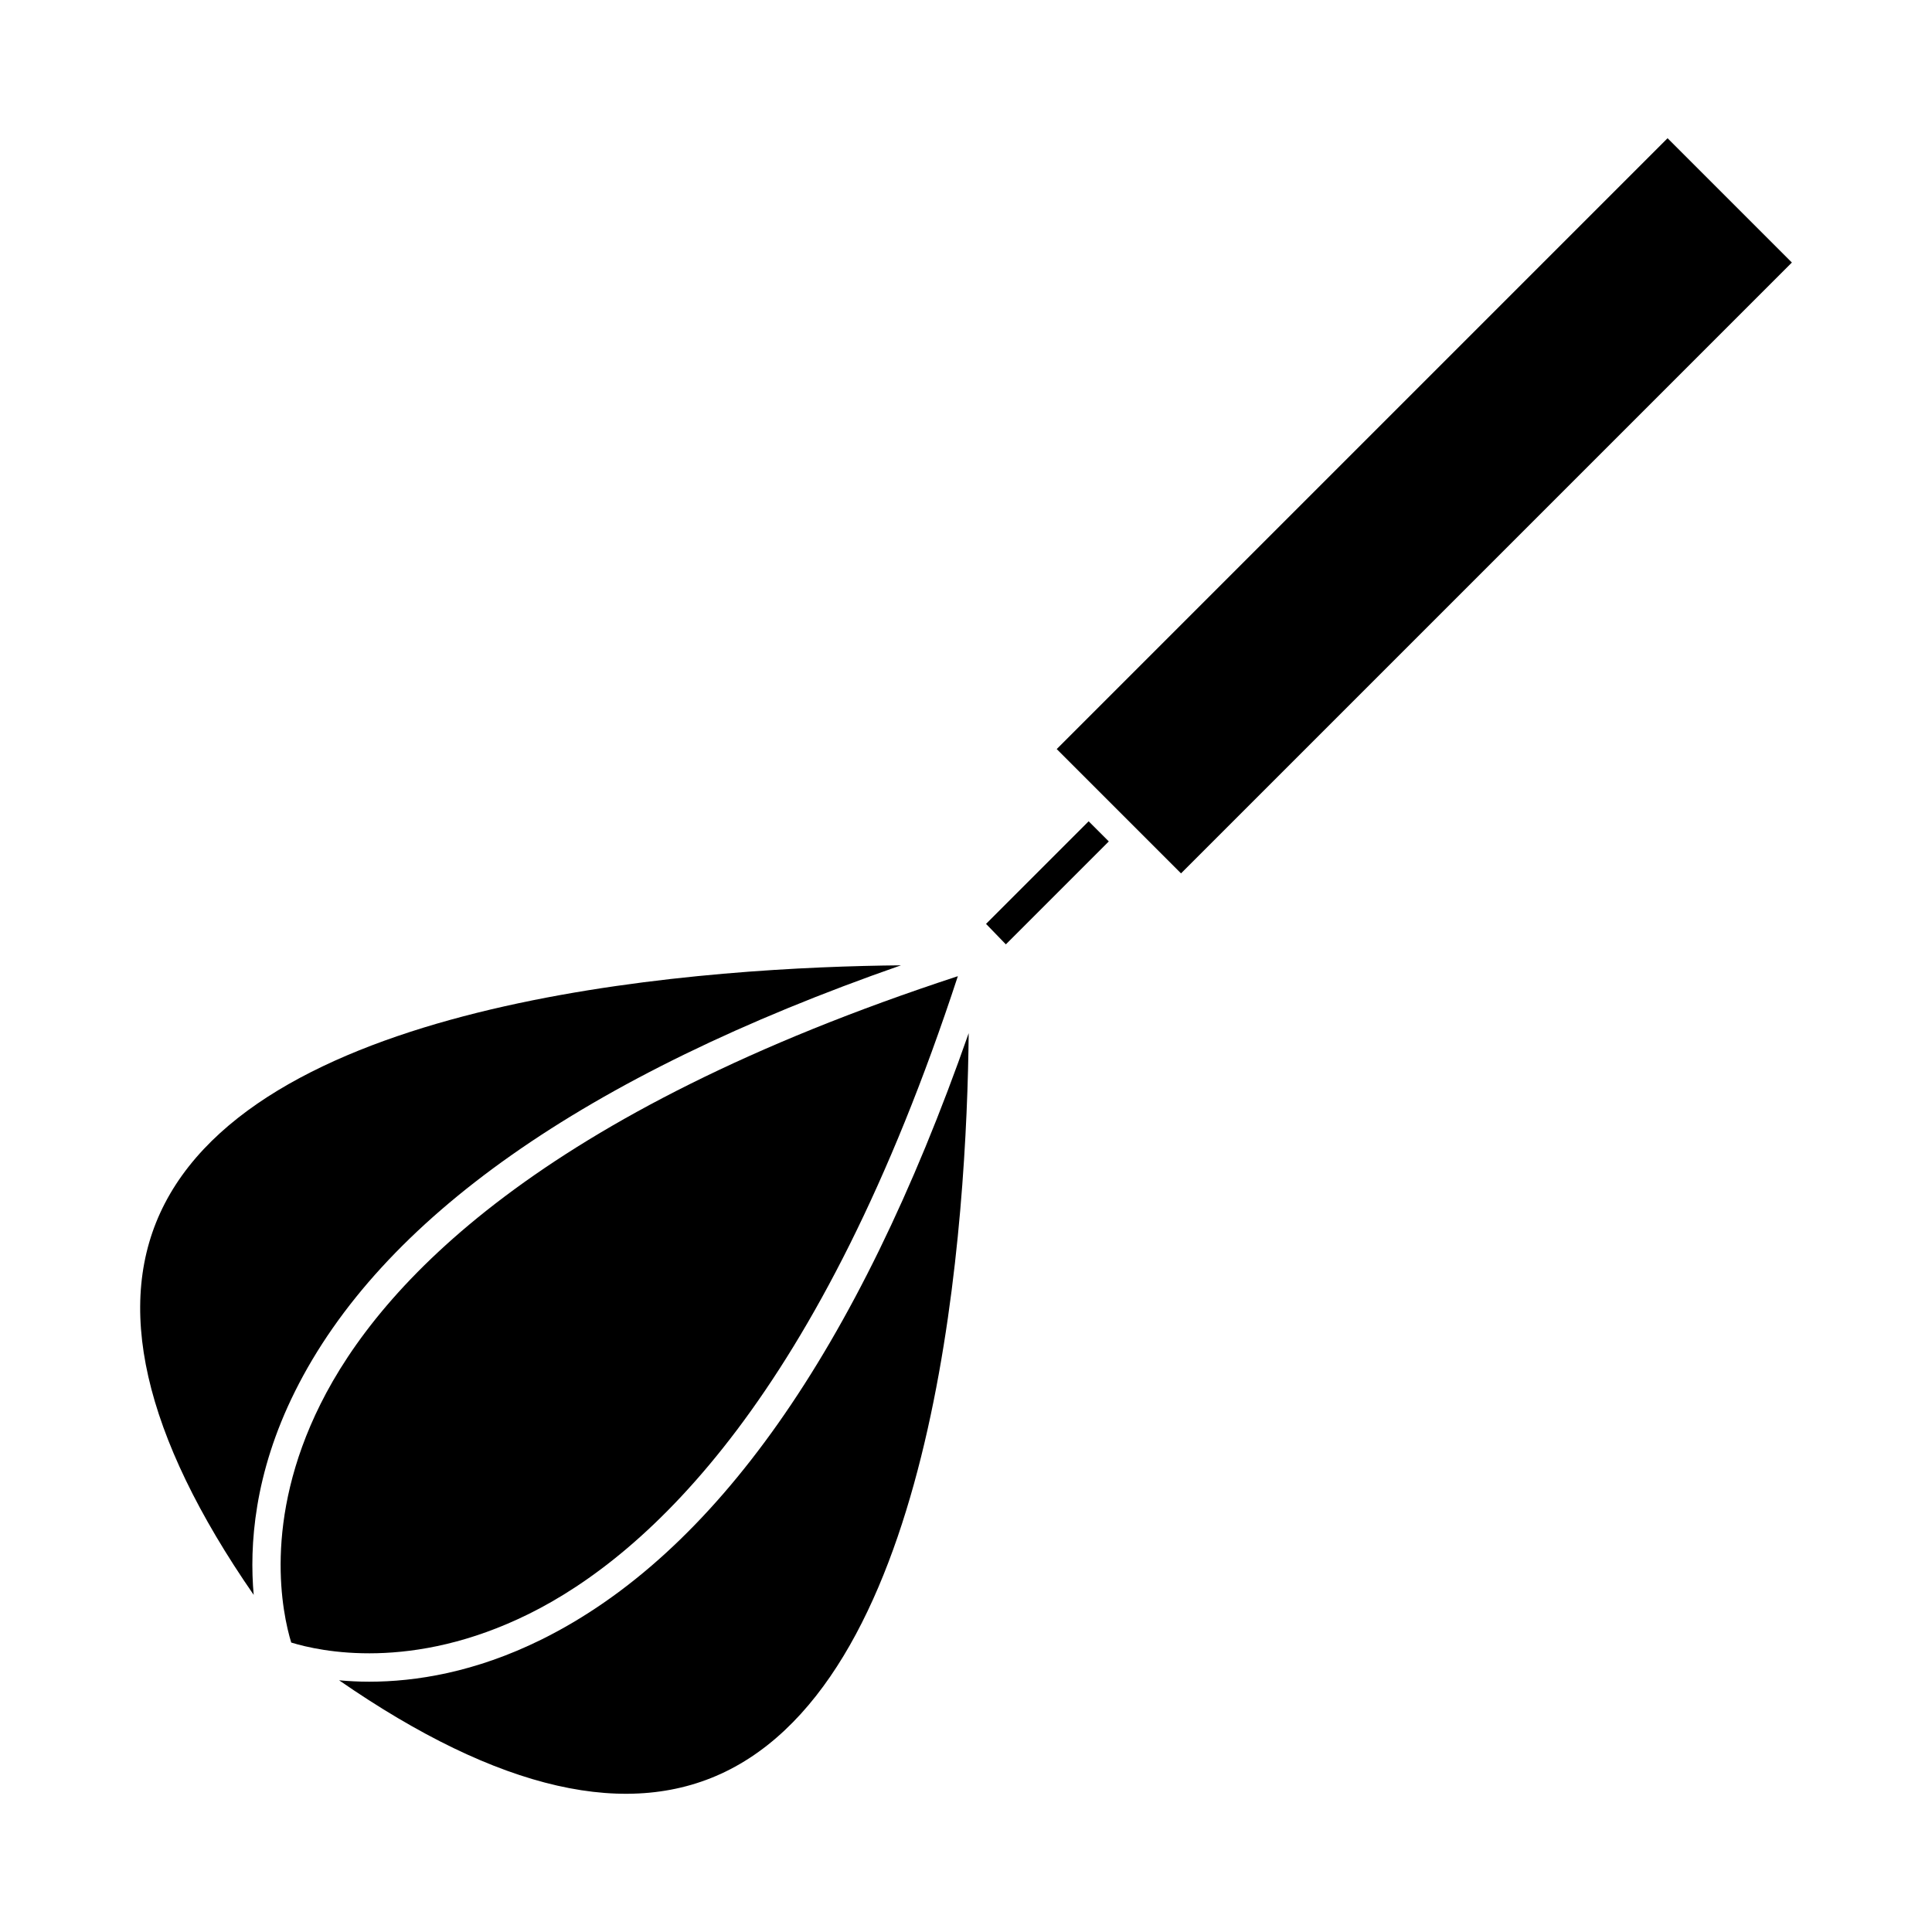
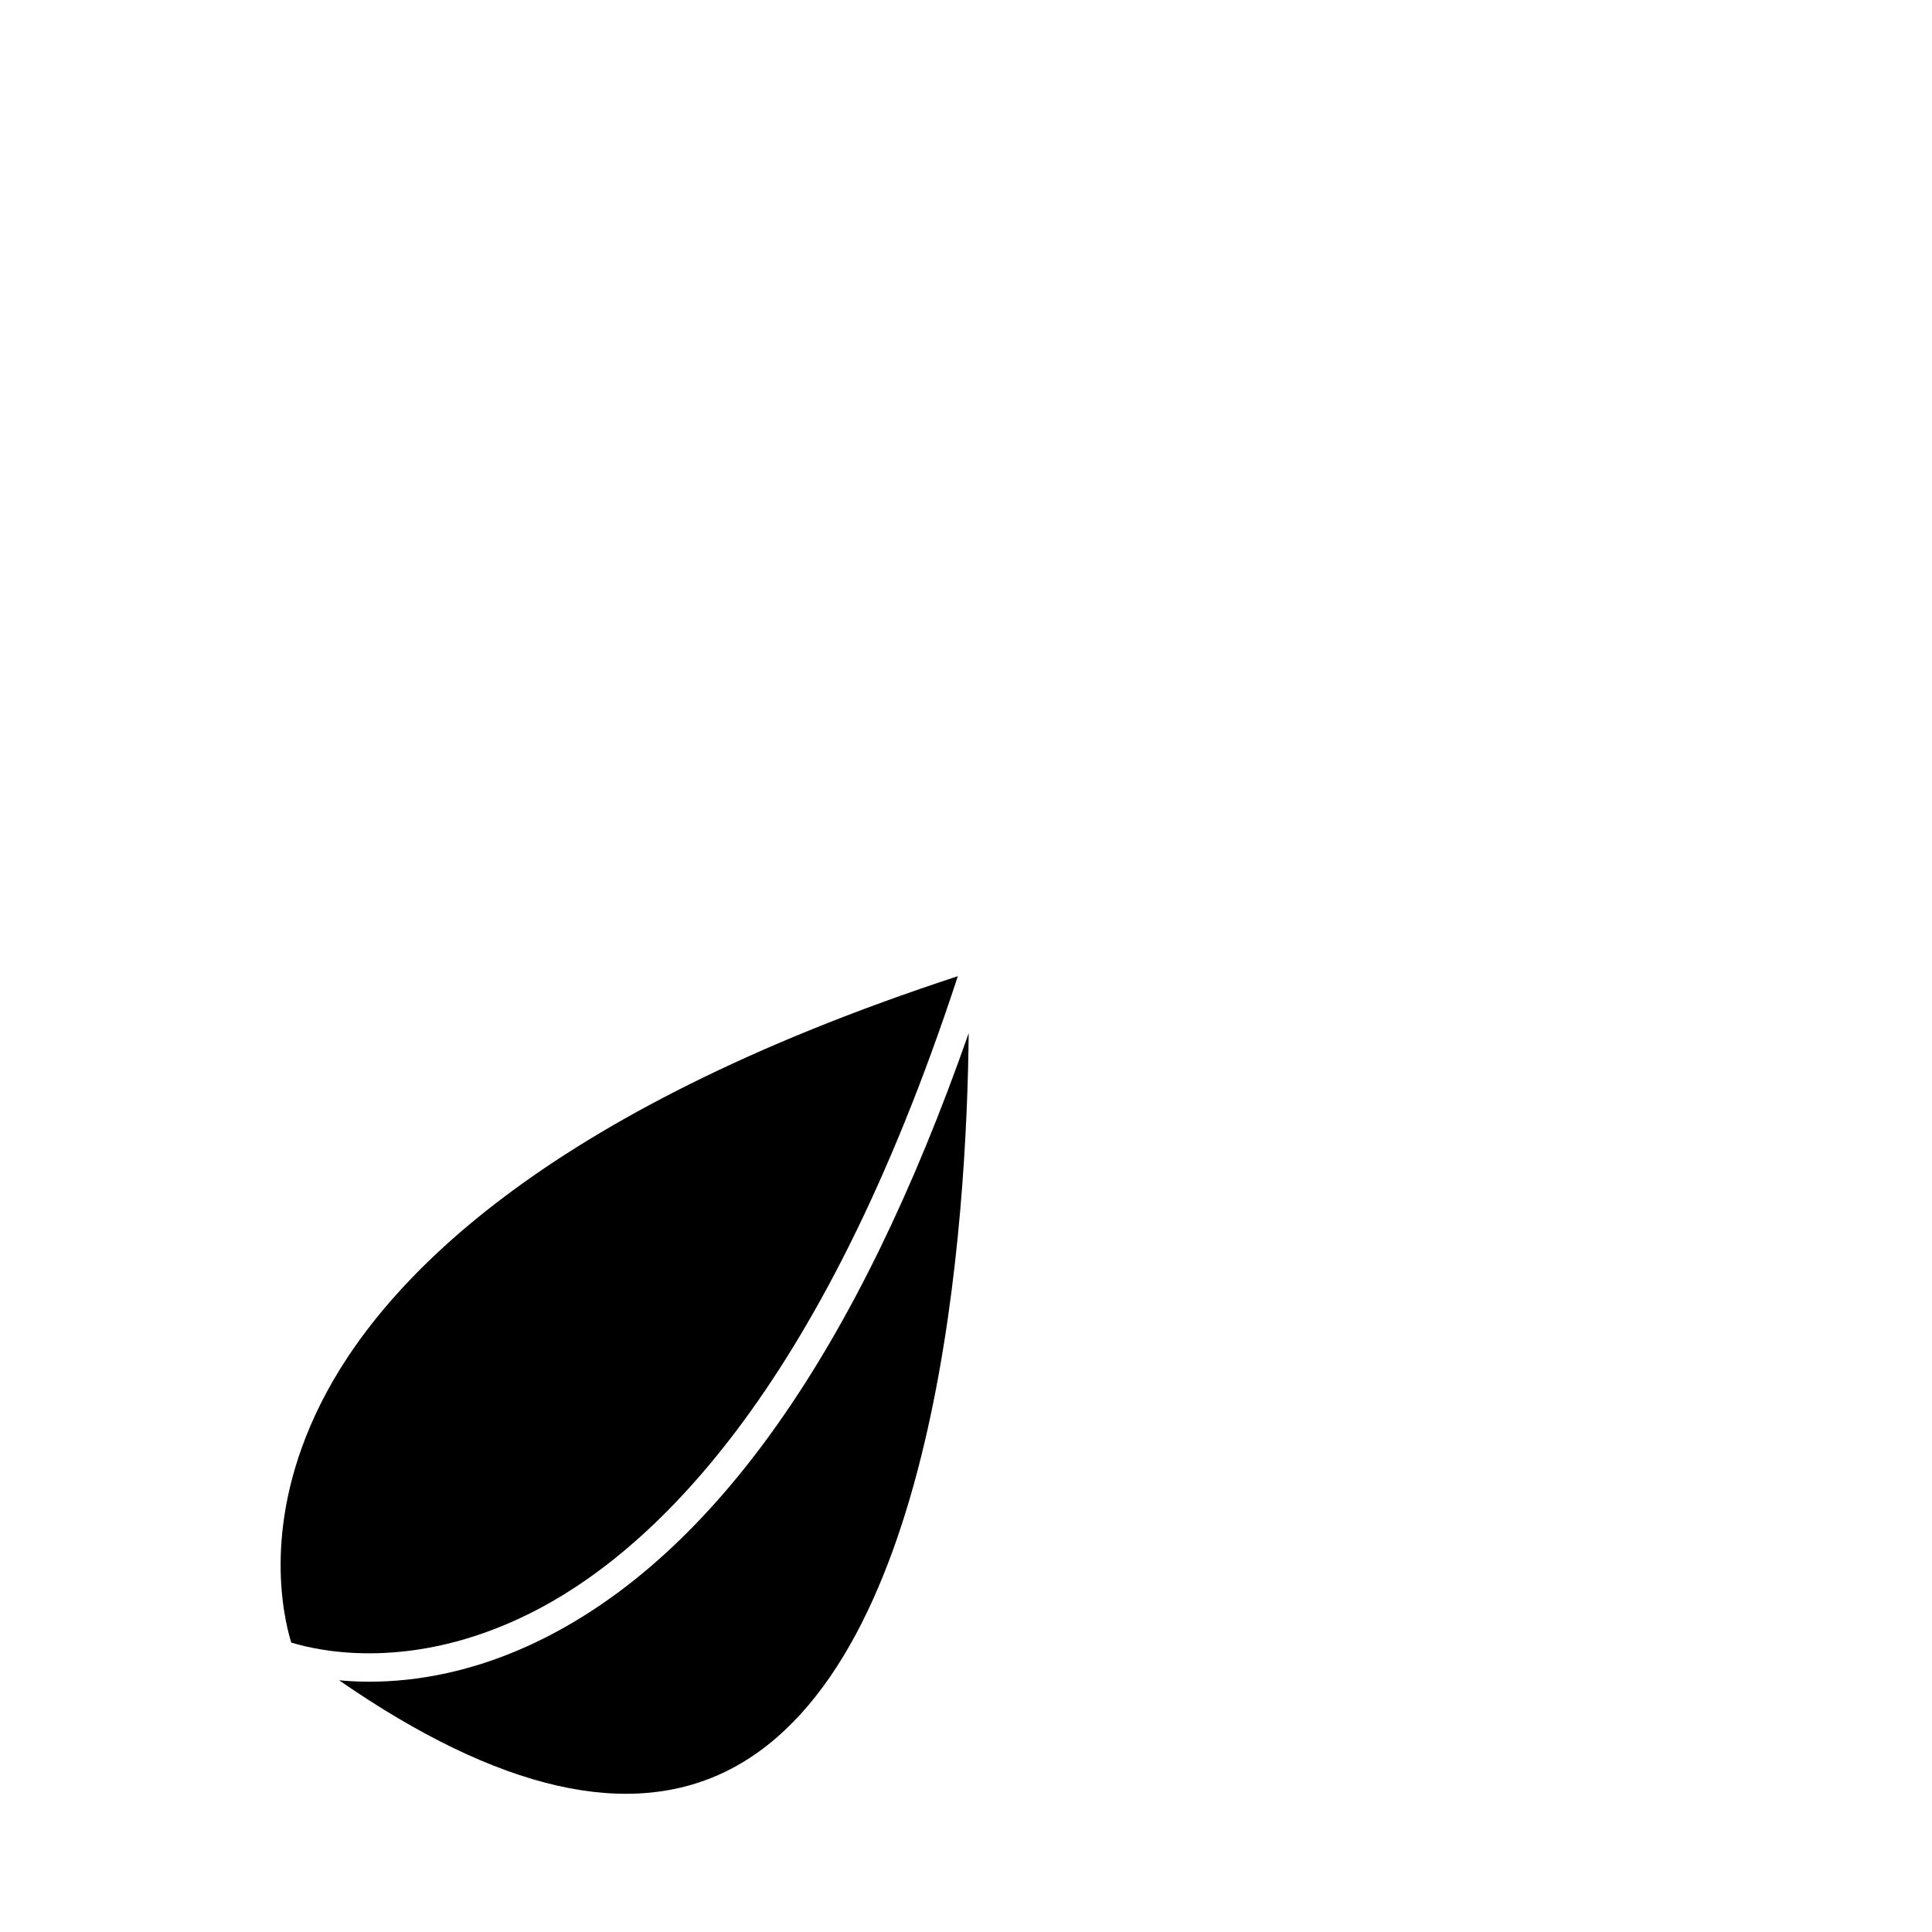
<svg xmlns="http://www.w3.org/2000/svg" fill="#000000" width="800px" height="800px" version="1.1" viewBox="144 144 512 512">
  <g>
    <path d="m287.48 578.5c-17.609 8.707-33.402 11.168-45.641 11.168-2.875 0-5.512-0.152-7.977-0.371 42.34 29.285 77.188 37.273 103.68 23.566 55.672-28.812 62.695-146.4 63.168-195.06-29.441 84.109-67.43 138.04-113.23 160.7z" />
    <path d="m284.13 571.72c31.98-15.82 77.363-58.059 113.71-169.02-110.72 36.238-153.01 81.5-168.91 113.4-15.406 30.918-10.086 55.52-7.754 63.191 7.688 2.359 32.055 7.703 62.945-7.57z" />
-     <path d="m222.18 512.73c22.797-45.758 76.812-83.684 160.59-112.91-48.824 0.457-166.26 7.453-195.1 63.121-13.73 26.496-5.742 61.363 23.562 103.72-1.16-12.984 0.059-32.078 10.949-53.93z" />
-     <path d="m424.04 342.51 161.88-161.88 32.945 32.945-161.88 161.88z" />
-     <path d="m405.31 388.84 5.254 5.426 27.281-27.277-5.344-5.34z" />
+     <path d="m222.18 512.73z" />
  </g>
</svg>